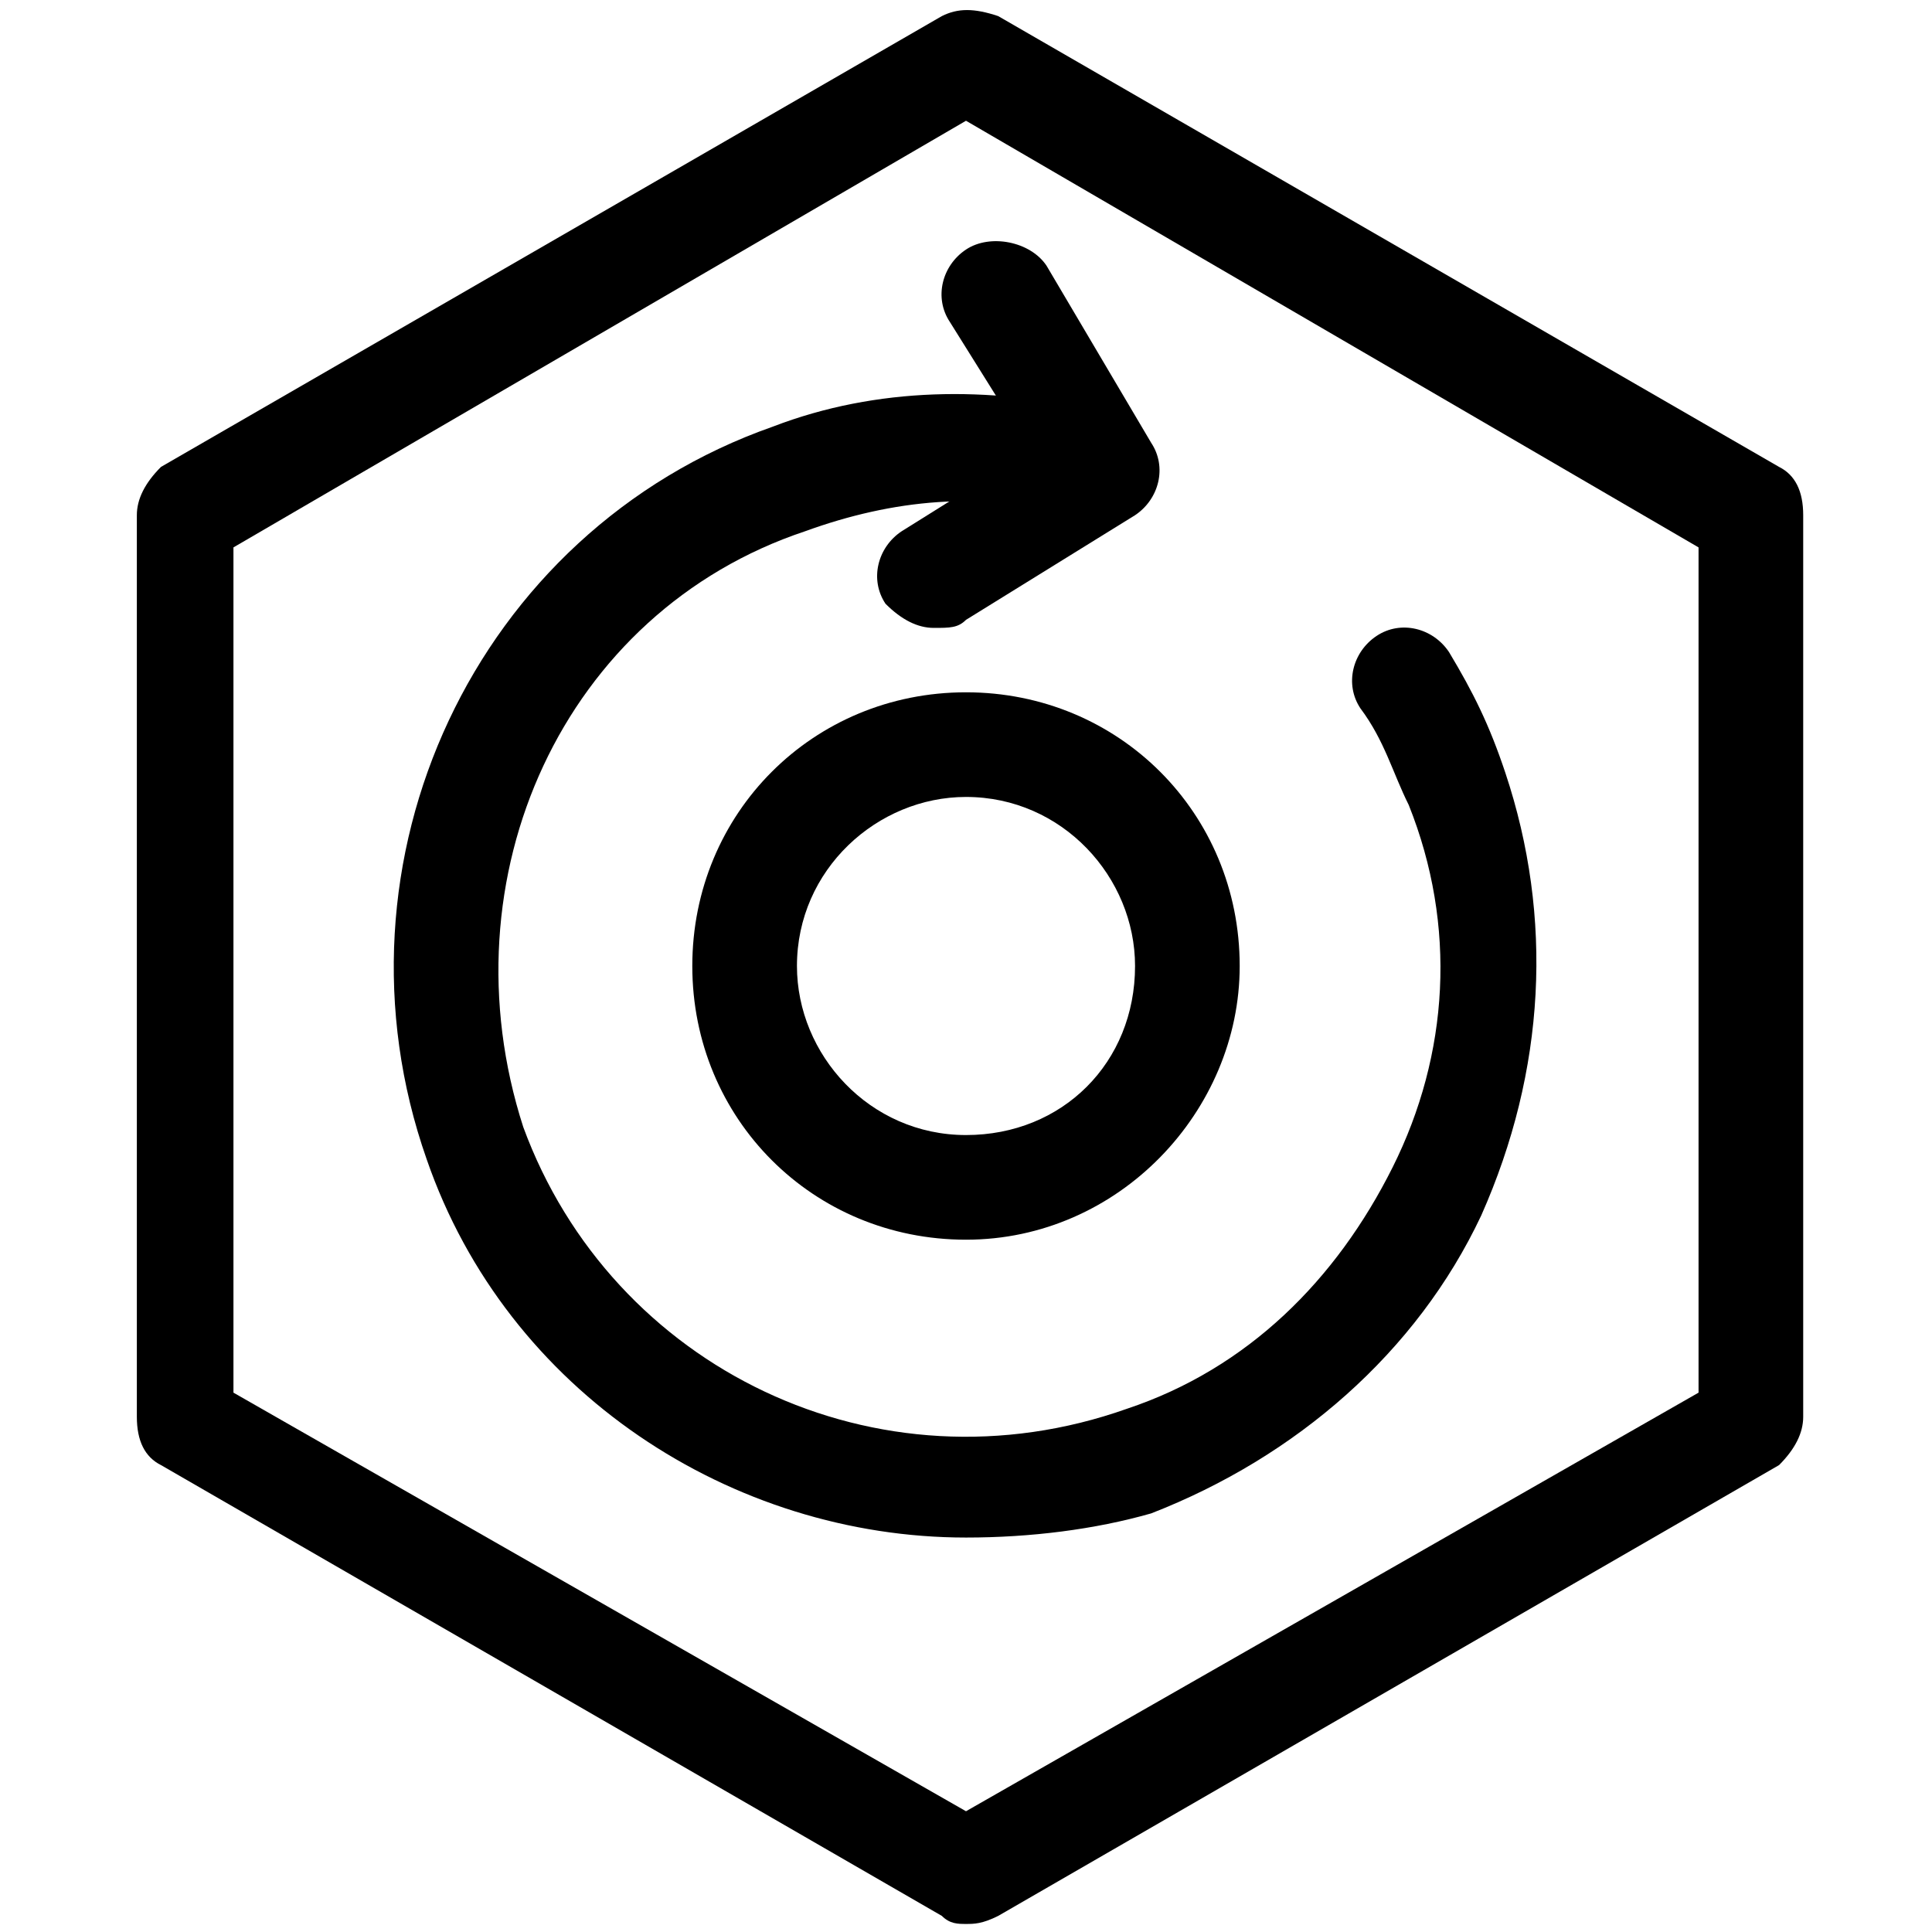
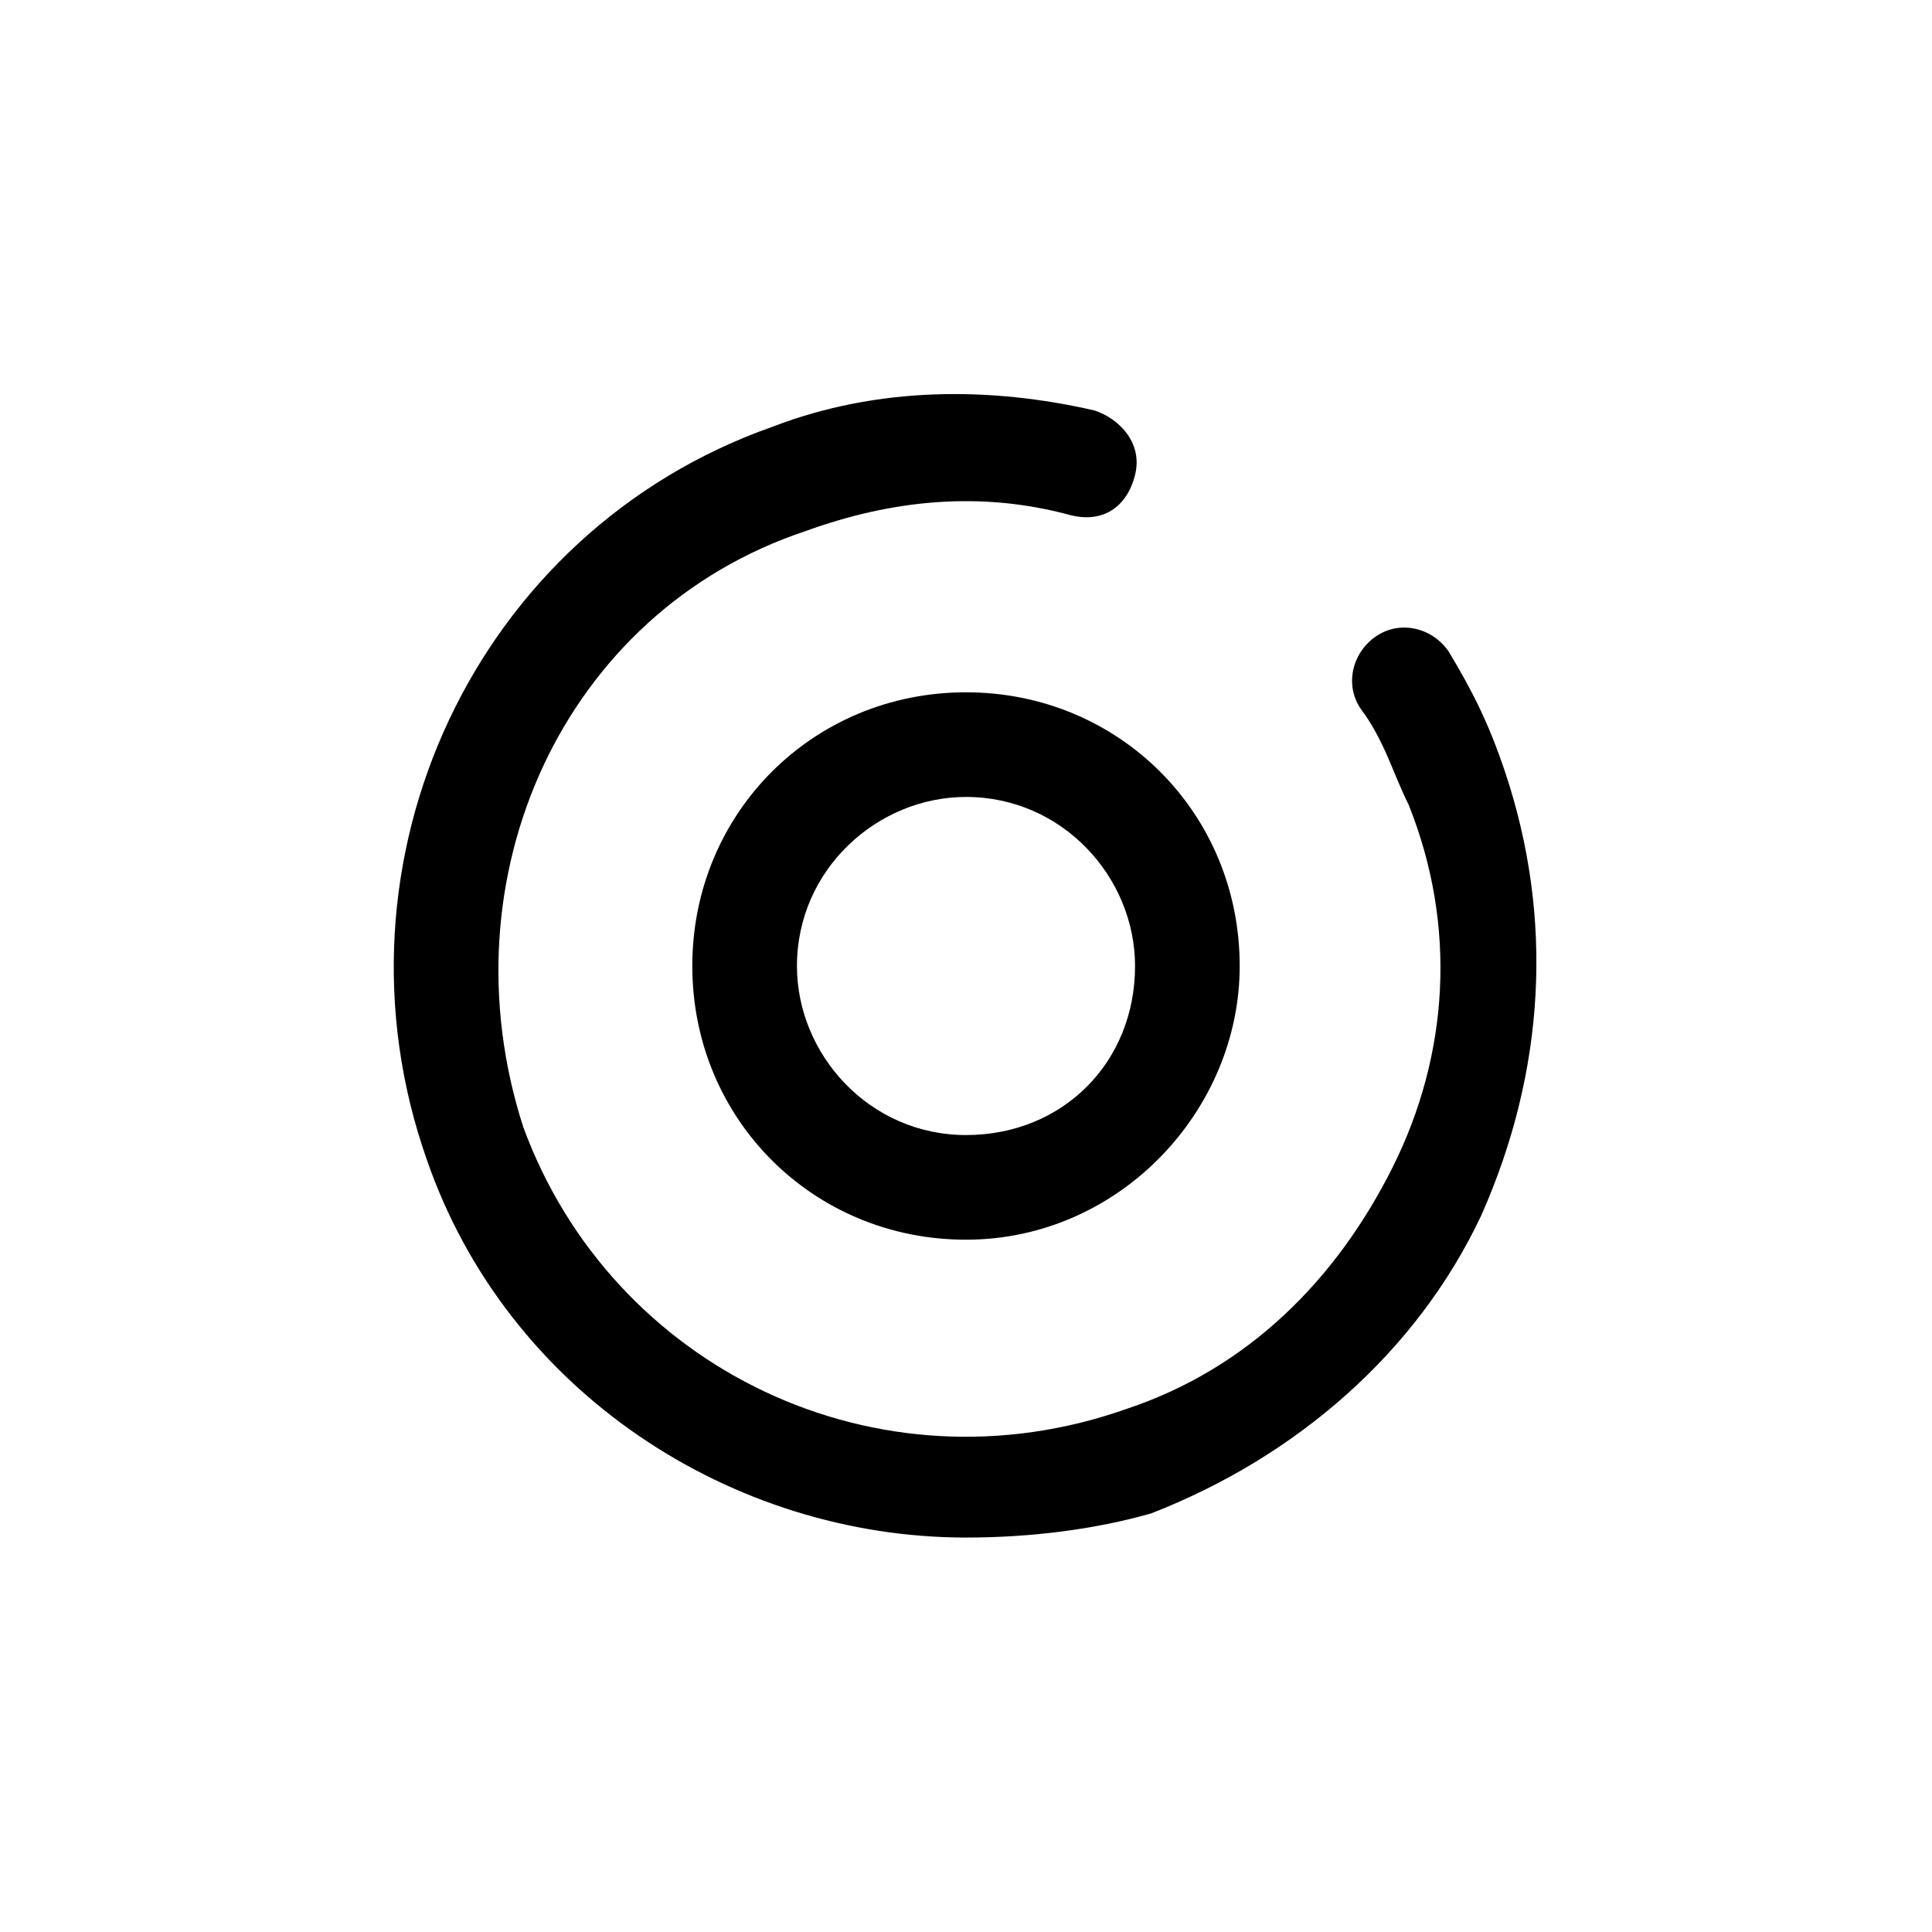
<svg xmlns="http://www.w3.org/2000/svg" version="1.1" id="Layer_1" x="0px" y="0px" viewBox="0 0 24 24" style="enable-background:new 0 0 24 24;" xml:space="preserve">
  <g>
    <g>
-       <path d="M12,23.9c-0.1,0-0.2,0-0.3-0.1l-9.7-5.6c-0.2-0.1-0.3-0.3-0.3-0.6V6.4c0-0.2,0.1-0.4,0.3-0.6l9.7-5.6    c0.2-0.1,0.4-0.1,0.7,0l9.7,5.6c0.2,0.1,0.3,0.3,0.3,0.6v11.2c0,0.2-0.1,0.4-0.3,0.6l-9.7,5.6C12.2,23.9,12.1,23.9,12,23.9z     M2.9,17.3l9.1,5.2l9.1-5.2V6.8L12,1.5L2.9,6.8V17.3z" />
-     </g>
+       </g>
    <g>
      <path d="M12,19.1c-2.9,0-5.7-1.8-6.7-4.7C4,10.7,5.9,6.6,9.6,5.3c1.3-0.5,2.7-0.5,4-0.2c0.3,0.1,0.6,0.4,0.5,0.8    c-0.1,0.4-0.4,0.6-0.8,0.5c-1.1-0.3-2.2-0.2-3.3,0.2C7,7.6,5.5,10.9,6.5,14c1.1,3,4.4,4.6,7.5,3.5c1.5-0.5,2.6-1.6,3.3-3    c0.7-1.4,0.8-3,0.2-4.5c-0.2-0.4-0.3-0.8-0.6-1.2c-0.2-0.3-0.1-0.7,0.2-0.9c0.3-0.2,0.7-0.1,0.9,0.2c0.3,0.5,0.5,0.9,0.7,1.5    c0.6,1.8,0.5,3.7-0.3,5.5c-0.8,1.7-2.3,3-4.1,3.7C13.6,19,12.8,19.1,12,19.1z" />
    </g>
    <g>
-       <path d="M11.6,7.8c-0.2,0-0.4-0.1-0.6-0.3c-0.2-0.3-0.1-0.7,0.2-0.9l1.6-1l-1-1.6c-0.2-0.3-0.1-0.7,0.2-0.9S12.8,3,13,3.3l1.3,2.2    c0.2,0.3,0.1,0.7-0.2,0.9L12,7.7C11.9,7.8,11.8,7.8,11.6,7.8z" />
-     </g>
+       </g>
    <g>
      <path d="M12,15.4c-1.9,0-3.4-1.5-3.4-3.4c0-1.9,1.5-3.4,3.4-3.4s3.4,1.5,3.4,3.4C15.4,13.8,13.9,15.4,12,15.4z M12,9.9    c-1.1,0-2.1,0.9-2.1,2.1c0,1.1,0.9,2.1,2.1,2.1s2.1-0.9,2.1-2.1C14.1,10.9,13.2,9.9,12,9.9z" />
    </g>
  </g>
</svg>